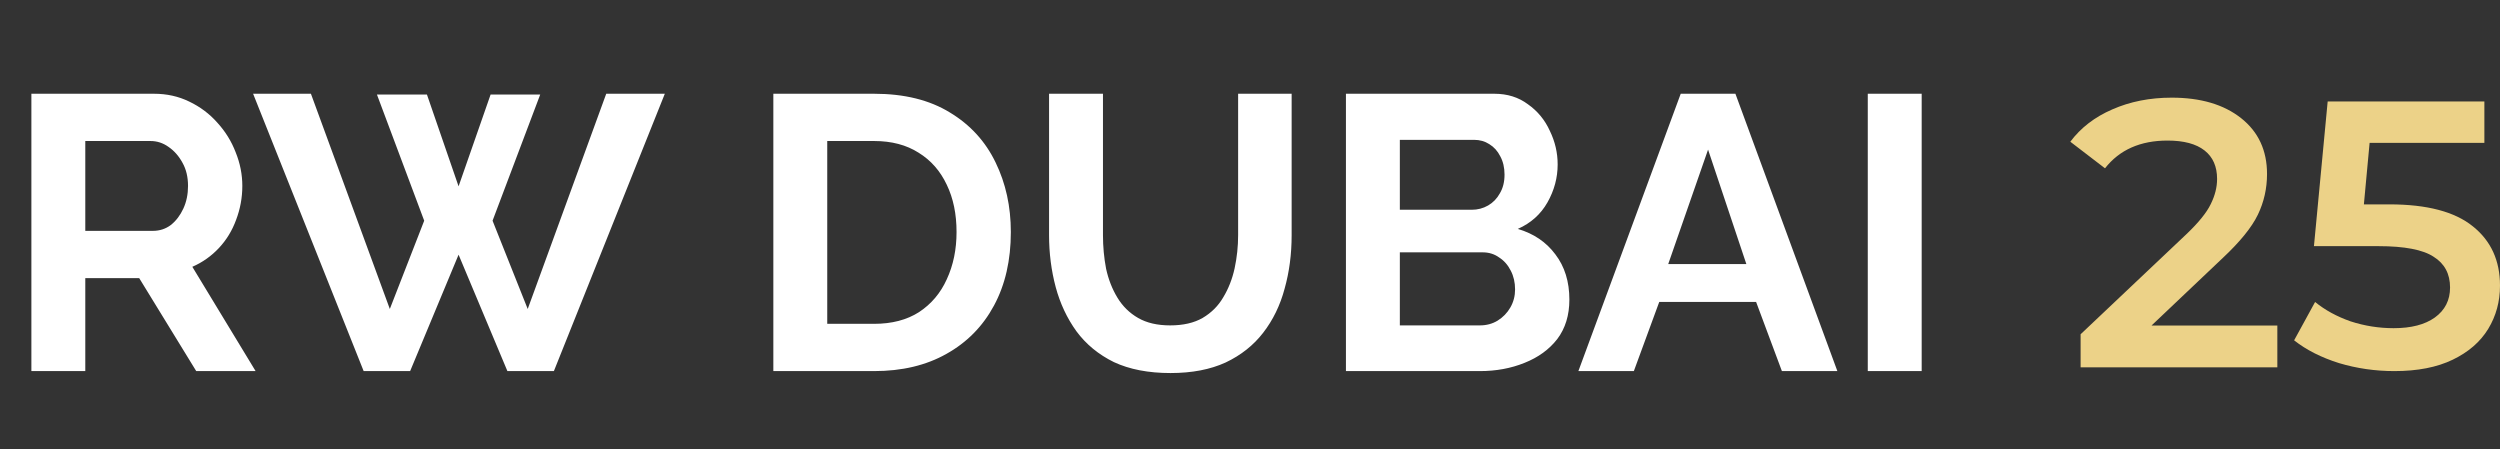
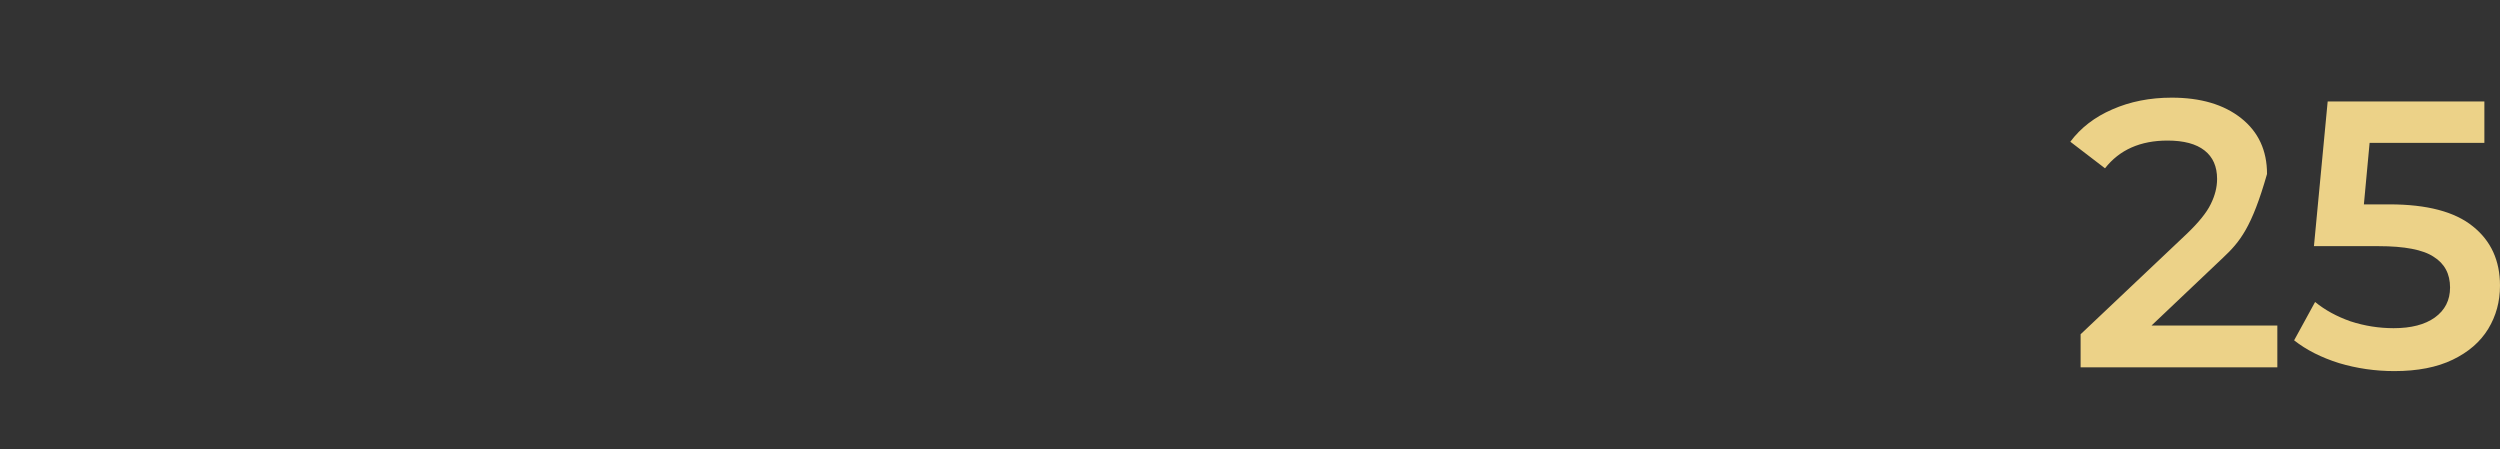
<svg xmlns="http://www.w3.org/2000/svg" width="128" height="23" viewBox="0 0 128 23" fill="none">
  <rect x="0" y="0" width="128" height="23" fill="#333333" stroke="none" />
-   <path d="M116.6 16.667V18.806H106.527V17.114L111.954 11.981C112.565 11.397 112.975 10.892 113.183 10.464C113.405 10.023 113.515 9.589 113.515 9.161C113.515 8.526 113.301 8.04 112.871 7.703C112.442 7.366 111.811 7.197 110.978 7.197C109.585 7.197 108.518 7.67 107.776 8.617L106 7.256C106.534 6.543 107.249 5.992 108.147 5.603C109.058 5.201 110.073 5 111.192 5C112.676 5 113.86 5.35 114.745 6.05C115.63 6.75 116.072 7.703 116.072 8.908C116.072 9.647 115.916 10.341 115.604 10.989C115.292 11.637 114.693 12.376 113.808 13.206L110.158 16.667H116.6ZM122.339 10.464C124.265 10.464 125.69 10.84 126.614 11.592C127.538 12.331 128 13.342 128 14.625C128 15.442 127.798 16.181 127.395 16.842C126.991 17.503 126.386 18.028 125.579 18.417C124.773 18.806 123.777 19 122.593 19C121.617 19 120.673 18.864 119.762 18.592C118.851 18.306 118.084 17.918 117.459 17.425L118.533 15.461C119.04 15.876 119.645 16.206 120.348 16.453C121.064 16.686 121.799 16.803 122.554 16.803C123.452 16.803 124.155 16.621 124.662 16.258C125.183 15.882 125.443 15.37 125.443 14.722C125.443 14.022 125.163 13.497 124.603 13.147C124.057 12.784 123.113 12.603 121.773 12.603H118.474L119.177 5.194H127.2V7.314H121.324L121.031 10.464H122.339Z" fill="#ECD288" />
-   <path d="M1.607 19V4.8H7.887C8.54 4.8 9.14 4.933 9.687 5.2C10.247 5.467 10.727 5.827 11.127 6.28C11.54 6.733 11.854 7.24 12.067 7.8C12.294 8.36 12.407 8.933 12.407 9.52C12.407 10.12 12.3 10.7 12.087 11.26C11.887 11.807 11.594 12.287 11.207 12.7C10.82 13.113 10.367 13.433 9.847 13.66L13.087 19H10.047L7.127 14.24H4.367V19H1.607ZM4.367 11.82H7.827C8.174 11.82 8.48 11.72 8.747 11.52C9.014 11.307 9.227 11.027 9.387 10.68C9.547 10.333 9.627 9.947 9.627 9.52C9.627 9.067 9.534 8.673 9.347 8.34C9.16 7.993 8.92 7.72 8.627 7.52C8.347 7.32 8.04 7.22 7.707 7.22H4.367V11.82ZM19.299 4.84H21.859L23.479 9.54L25.119 4.84H27.659L25.219 11.3L27.019 15.82L31.039 4.8H34.039L28.359 19H25.979L23.479 13.04L20.999 19H18.619L12.959 4.8H15.919L19.959 15.82L21.719 11.3L19.299 4.84ZM39.595 19V4.8H44.755C46.302 4.8 47.595 5.12 48.635 5.76C49.675 6.387 50.455 7.24 50.975 8.32C51.495 9.387 51.755 10.573 51.755 11.88C51.755 13.32 51.469 14.573 50.895 15.64C50.322 16.707 49.509 17.533 48.455 18.12C47.415 18.707 46.182 19 44.755 19H39.595ZM48.975 11.88C48.975 10.96 48.809 10.153 48.475 9.46C48.142 8.753 47.662 8.207 47.035 7.82C46.409 7.42 45.649 7.22 44.755 7.22H42.355V16.58H44.755C45.662 16.58 46.429 16.38 47.055 15.98C47.682 15.567 48.155 15.007 48.475 14.3C48.809 13.58 48.975 12.773 48.975 11.88ZM59.932 19.1C58.798 19.1 57.832 18.913 57.032 18.54C56.245 18.153 55.605 17.627 55.112 16.96C54.632 16.293 54.278 15.54 54.052 14.7C53.825 13.847 53.712 12.96 53.712 12.04V4.8H56.472V12.04C56.472 12.627 56.525 13.2 56.632 13.76C56.752 14.307 56.945 14.8 57.212 15.24C57.478 15.68 57.832 16.027 58.272 16.28C58.712 16.533 59.258 16.66 59.912 16.66C60.578 16.66 61.132 16.533 61.572 16.28C62.025 16.013 62.378 15.66 62.632 15.22C62.898 14.78 63.092 14.287 63.212 13.74C63.332 13.18 63.392 12.613 63.392 12.04V4.8H66.132V12.04C66.132 13.013 66.012 13.927 65.772 14.78C65.545 15.633 65.178 16.387 64.672 17.04C64.178 17.68 63.538 18.187 62.752 18.56C61.965 18.92 61.025 19.1 59.932 19.1ZM80.352 15.34C80.352 16.14 80.145 16.813 79.732 17.36C79.318 17.893 78.758 18.3 78.052 18.58C77.358 18.86 76.598 19 75.772 19H68.912V4.8H76.512C77.178 4.8 77.752 4.98 78.232 5.34C78.725 5.687 79.098 6.14 79.352 6.7C79.618 7.247 79.752 7.82 79.752 8.42C79.752 9.1 79.578 9.747 79.232 10.36C78.885 10.973 78.378 11.427 77.712 11.72C78.525 11.96 79.165 12.393 79.632 13.02C80.112 13.647 80.352 14.42 80.352 15.34ZM77.572 14.82C77.572 14.46 77.498 14.14 77.352 13.86C77.205 13.567 77.005 13.34 76.752 13.18C76.512 13.007 76.232 12.92 75.912 12.92H71.672V16.66H75.772C76.105 16.66 76.405 16.58 76.672 16.42C76.952 16.247 77.172 16.02 77.332 15.74C77.492 15.46 77.572 15.153 77.572 14.82ZM71.672 7.16V10.74H75.352C75.658 10.74 75.938 10.667 76.192 10.52C76.445 10.373 76.645 10.167 76.792 9.9C76.952 9.633 77.032 9.313 77.032 8.94C77.032 8.58 76.958 8.267 76.812 8C76.678 7.733 76.492 7.527 76.252 7.38C76.025 7.233 75.765 7.16 75.472 7.16H71.672ZM86.053 4.8H88.853L94.073 19H91.233L89.913 15.46H84.953L83.653 19H80.813L86.053 4.8ZM89.413 13.52L87.453 7.66L85.413 13.52H89.413ZM95.63 19V4.8H98.39V19H95.63Z" fill="white" />
+   <path d="M116.6 16.667V18.806H106.527V17.114L111.954 11.981C112.565 11.397 112.975 10.892 113.183 10.464C113.405 10.023 113.515 9.589 113.515 9.161C113.515 8.526 113.301 8.04 112.871 7.703C112.442 7.366 111.811 7.197 110.978 7.197C109.585 7.197 108.518 7.67 107.776 8.617L106 7.256C106.534 6.543 107.249 5.992 108.147 5.603C109.058 5.201 110.073 5 111.192 5C112.676 5 113.86 5.35 114.745 6.05C115.63 6.75 116.072 7.703 116.072 8.908C115.292 11.637 114.693 12.376 113.808 13.206L110.158 16.667H116.6ZM122.339 10.464C124.265 10.464 125.69 10.84 126.614 11.592C127.538 12.331 128 13.342 128 14.625C128 15.442 127.798 16.181 127.395 16.842C126.991 17.503 126.386 18.028 125.579 18.417C124.773 18.806 123.777 19 122.593 19C121.617 19 120.673 18.864 119.762 18.592C118.851 18.306 118.084 17.918 117.459 17.425L118.533 15.461C119.04 15.876 119.645 16.206 120.348 16.453C121.064 16.686 121.799 16.803 122.554 16.803C123.452 16.803 124.155 16.621 124.662 16.258C125.183 15.882 125.443 15.37 125.443 14.722C125.443 14.022 125.163 13.497 124.603 13.147C124.057 12.784 123.113 12.603 121.773 12.603H118.474L119.177 5.194H127.2V7.314H121.324L121.031 10.464H122.339Z" fill="#ECD288" />
</svg>